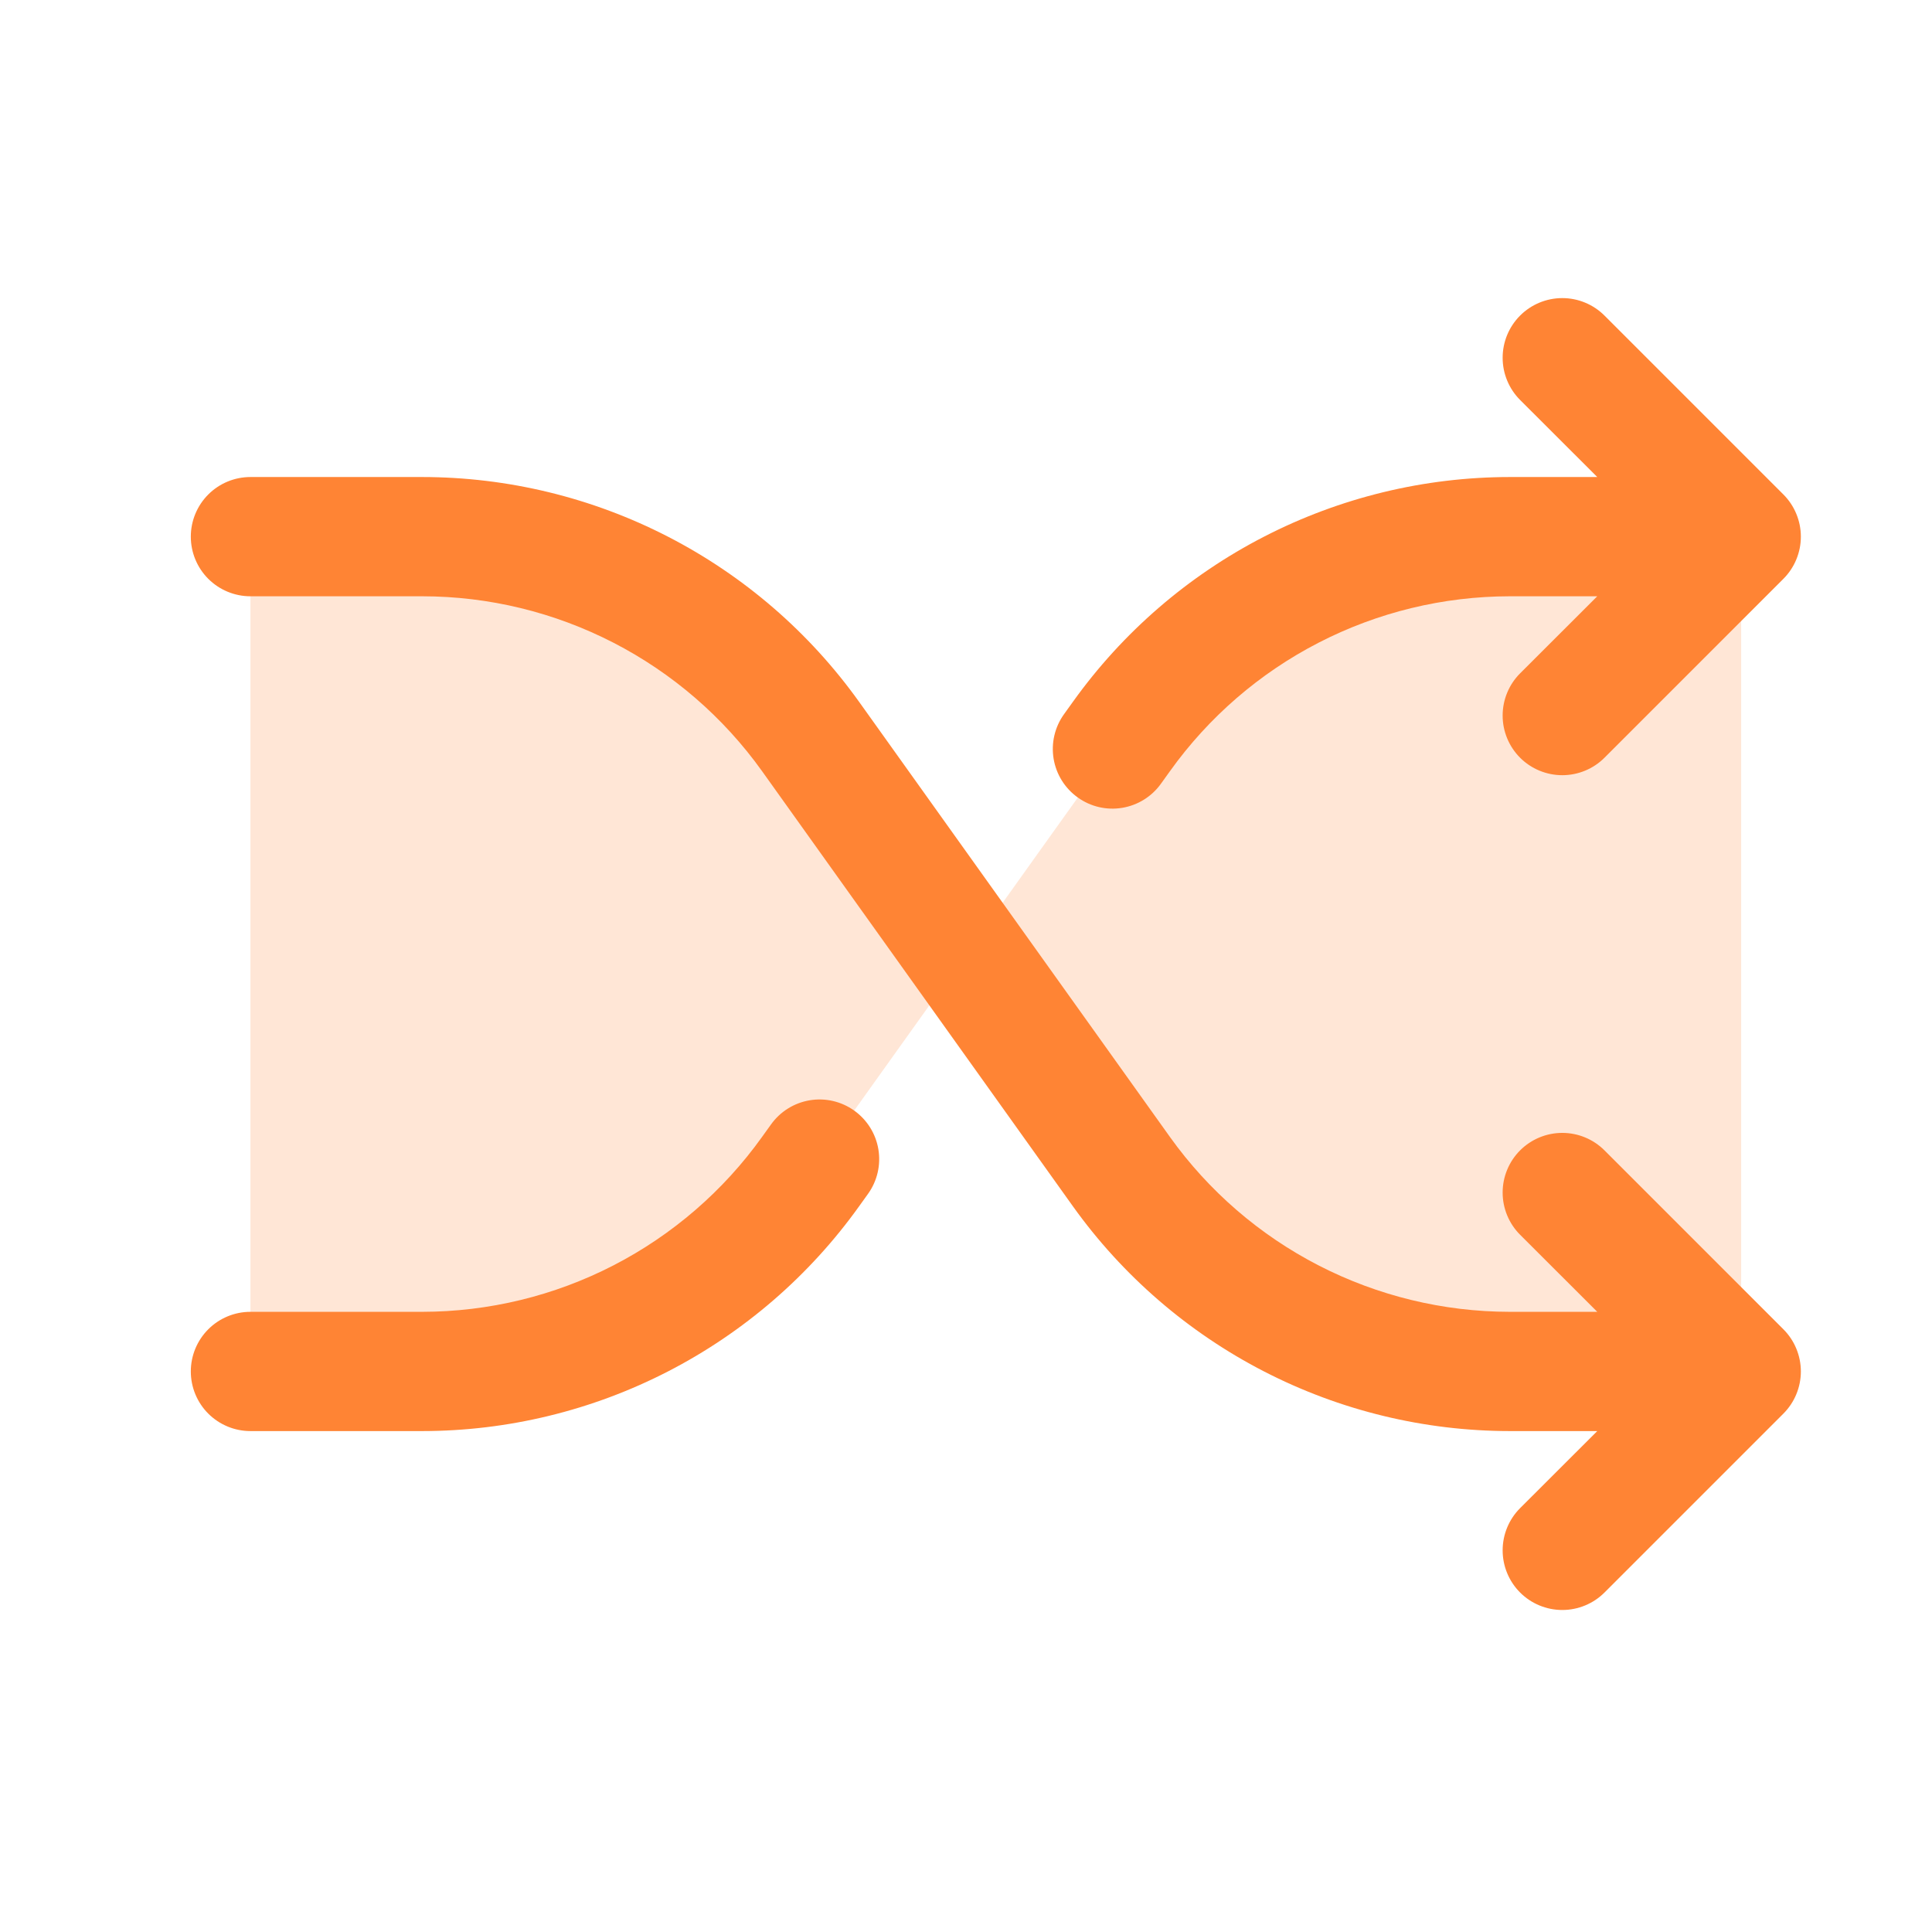
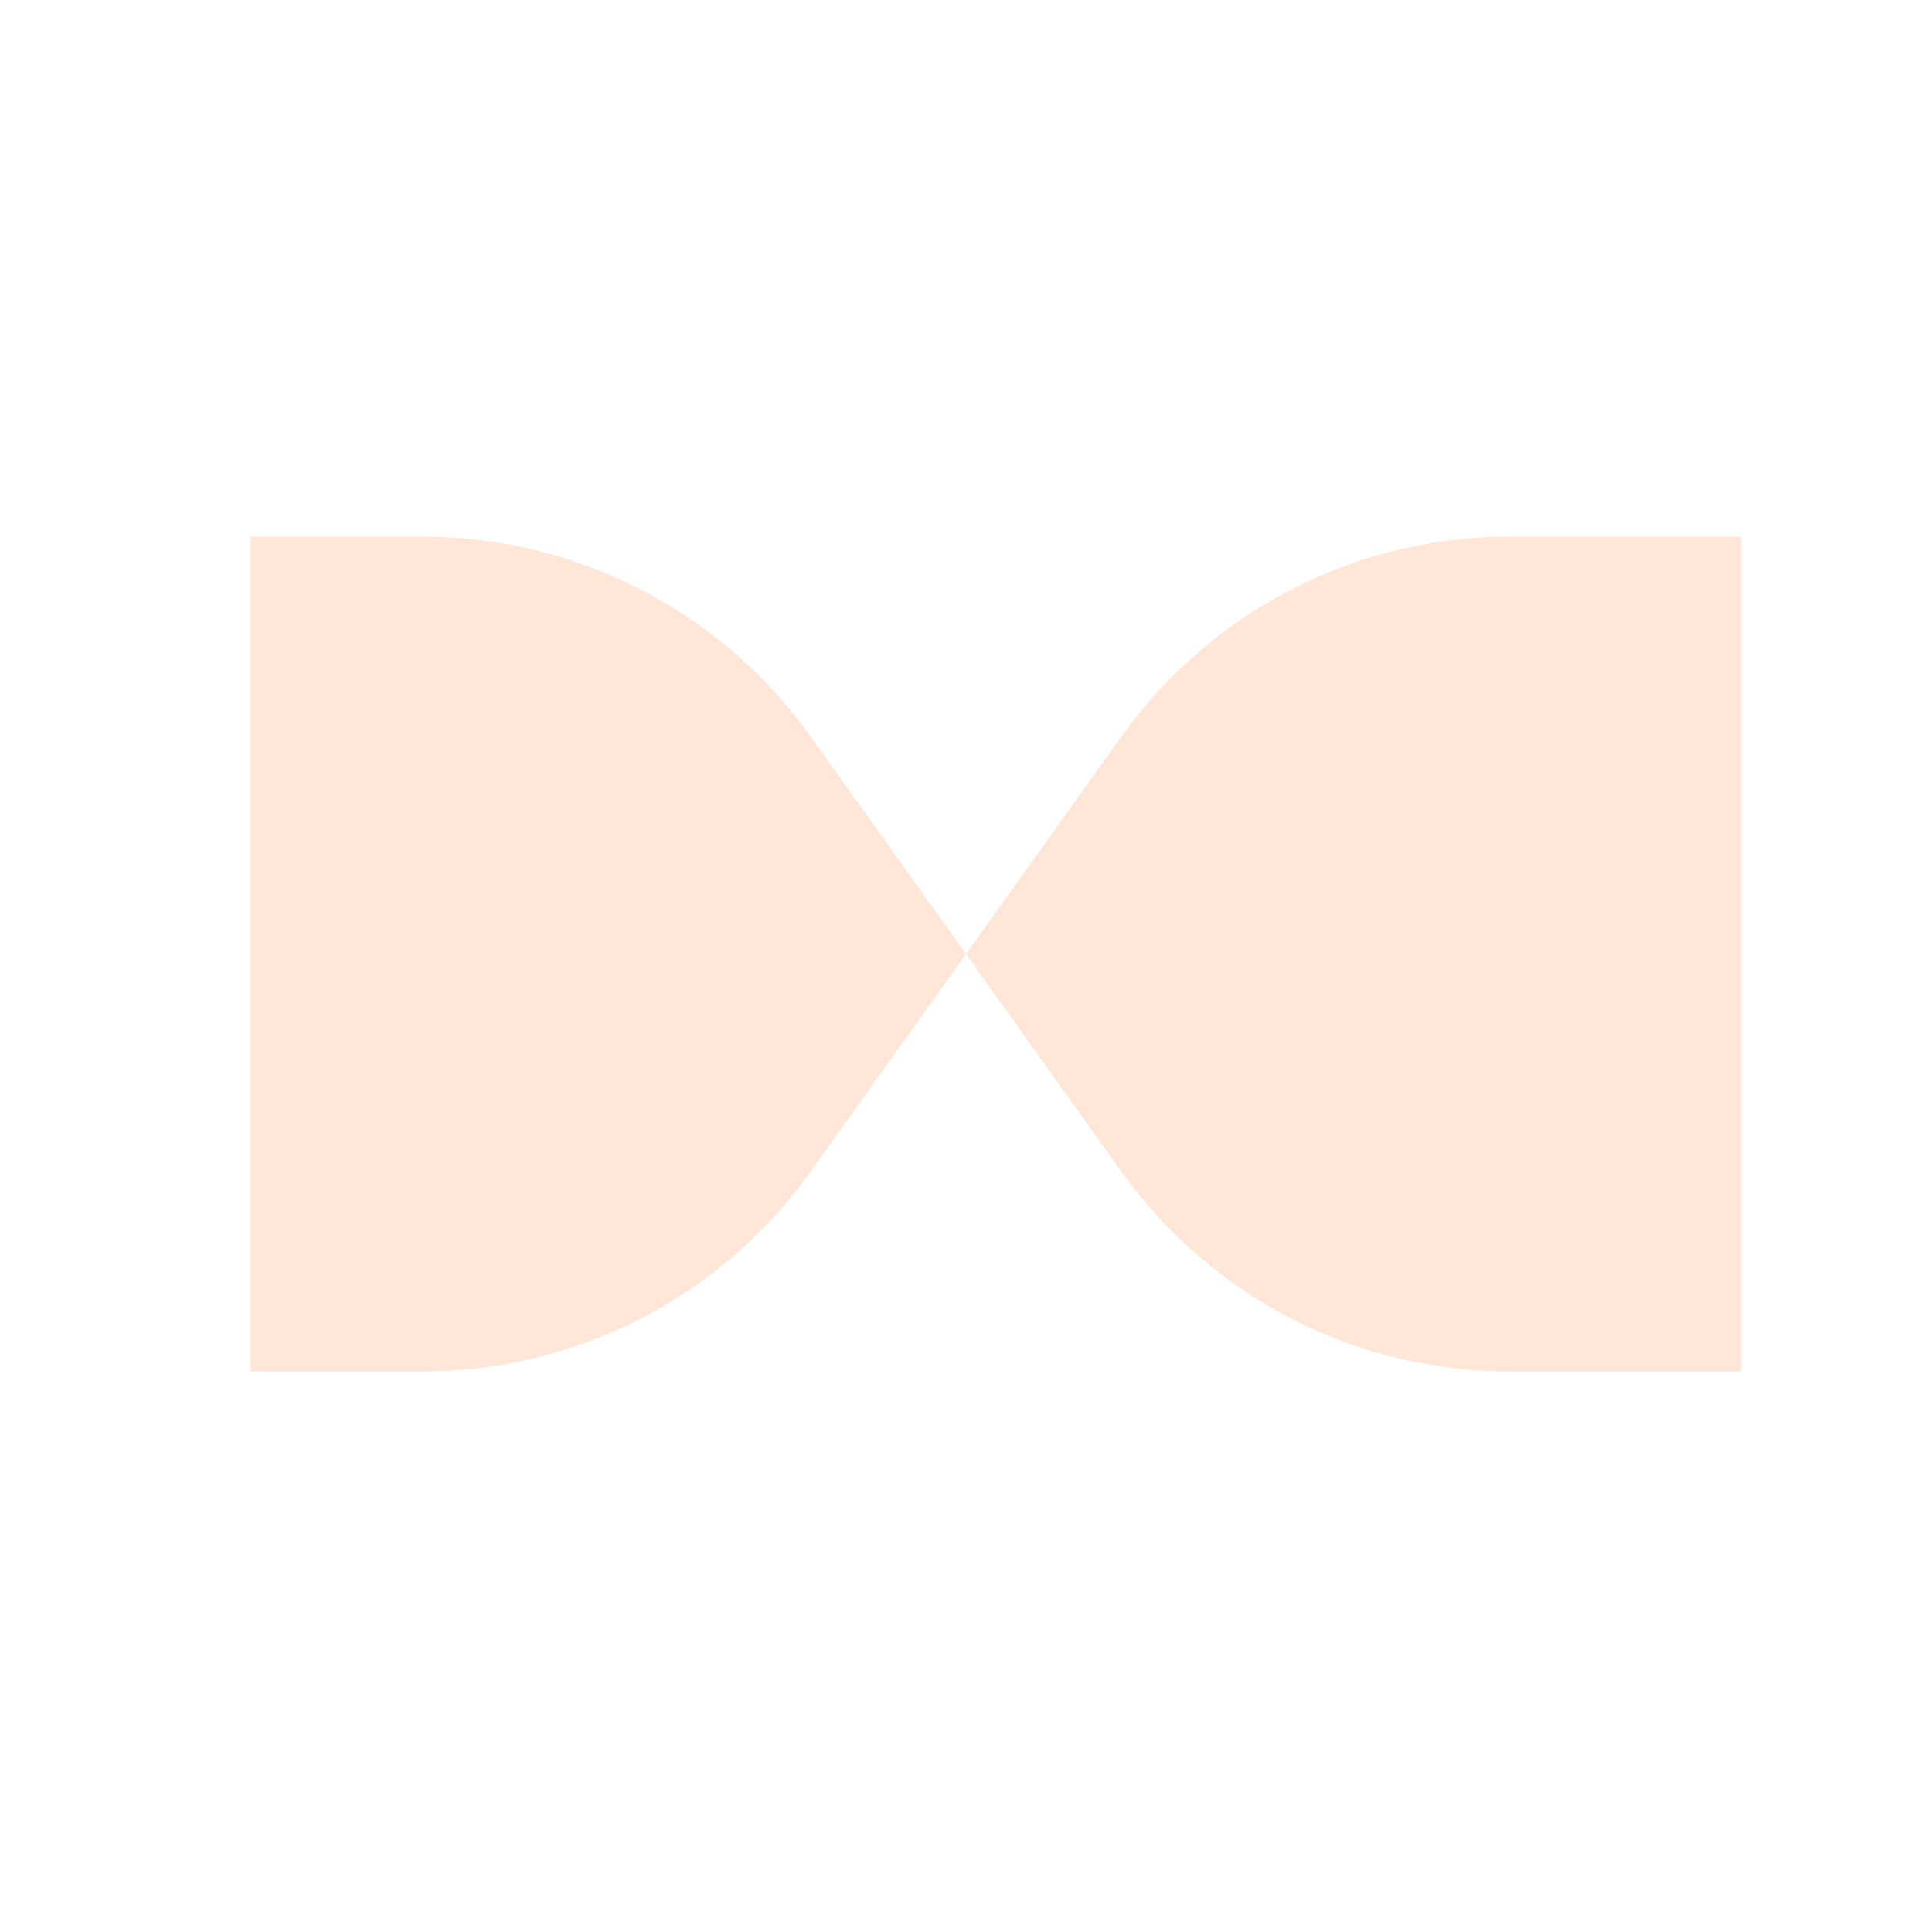
<svg xmlns="http://www.w3.org/2000/svg" width="81" height="80" viewBox="0 0 81 80" fill="none">
  <g id="Frame">
    <path id="Vector" opacity="0.2" d="M33.981 30.875L40.5 40L33.981 49.125C32.131 51.715 29.689 53.827 26.858 55.283C24.027 56.74 20.89 57.5 17.706 57.5H10.5V22.5H17.706C20.89 22.5 24.027 23.26 26.858 24.716C29.689 26.173 32.131 28.285 33.981 30.875ZM63.294 22.5C60.11 22.5 56.973 23.26 54.142 24.716C51.311 26.173 48.869 28.285 47.019 30.875L40.5 40L47.019 49.125C48.869 51.715 51.311 53.827 54.142 55.283C56.973 56.74 60.11 57.5 63.294 57.5H73V22.5H63.294Z" fill="#FF8434" />
-     <path id="Vector_2" d="M74.769 55.731C75.001 55.963 75.186 56.239 75.311 56.543C75.437 56.846 75.502 57.171 75.502 57.5C75.502 57.828 75.437 58.154 75.311 58.457C75.186 58.761 75.001 59.036 74.769 59.269L67.269 66.769C66.8 67.238 66.163 67.501 65.5 67.501C64.837 67.501 64.2 67.238 63.731 66.769C63.262 66.3 62.999 65.663 62.999 65C62.999 64.337 63.262 63.7 63.731 63.231L66.966 60H63.294C59.713 59.997 56.184 59.141 53 57.502C49.816 55.864 47.068 53.49 44.984 50.578L31.947 32.328C30.326 30.063 28.189 28.217 25.712 26.943C23.236 25.668 20.491 25.002 17.706 25H10.5C9.837 25 9.201 24.736 8.732 24.268C8.263 23.799 8 23.163 8 22.5C8 21.837 8.263 21.201 8.732 20.732C9.201 20.263 9.837 20 10.5 20H17.706C21.287 20.003 24.816 20.859 28 22.498C31.184 24.136 33.932 26.51 36.016 29.422L49.053 47.672C50.674 49.937 52.811 51.783 55.288 53.057C57.764 54.331 60.509 54.997 63.294 55H66.966L63.731 51.769C63.262 51.3 62.999 50.663 62.999 50C62.999 49.337 63.262 48.7 63.731 48.231C64.2 47.762 64.837 47.498 65.5 47.498C66.163 47.498 66.8 47.762 67.269 48.231L74.769 55.731ZM45.188 33.437C45.455 33.628 45.757 33.765 46.077 33.839C46.397 33.913 46.728 33.923 47.052 33.869C47.376 33.815 47.685 33.698 47.964 33.524C48.243 33.35 48.484 33.123 48.675 32.856L49.05 32.334C50.671 30.068 52.808 28.22 55.285 26.945C57.762 25.669 60.508 25.003 63.294 25H66.966L63.731 28.231C63.262 28.7 62.999 29.337 62.999 30C62.999 30.663 63.262 31.3 63.731 31.769C64.2 32.238 64.837 32.501 65.5 32.501C66.163 32.501 66.8 32.238 67.269 31.769L74.769 24.269C75.001 24.037 75.186 23.761 75.311 23.457C75.437 23.154 75.502 22.828 75.502 22.5C75.502 22.171 75.437 21.846 75.311 21.543C75.186 21.239 75.001 20.963 74.769 20.731L67.269 13.231C66.8 12.762 66.163 12.498 65.5 12.498C64.837 12.498 64.2 12.762 63.731 13.231C63.262 13.7 62.999 14.336 62.999 15C62.999 15.663 63.262 16.3 63.731 16.769L66.966 20H63.294C59.713 20.003 56.184 20.859 53 22.498C49.816 24.136 47.068 26.51 44.984 29.422L44.609 29.944C44.417 30.211 44.28 30.513 44.205 30.834C44.13 31.154 44.12 31.486 44.173 31.811C44.227 32.135 44.344 32.446 44.518 32.725C44.692 33.004 44.92 33.246 45.188 33.437ZM35.812 46.562C35.545 46.372 35.243 46.235 34.923 46.161C34.603 46.087 34.272 46.077 33.948 46.131C33.624 46.185 33.315 46.302 33.036 46.476C32.757 46.65 32.516 46.877 32.325 47.144L31.95 47.666C30.329 49.932 28.192 51.779 25.715 53.055C23.238 54.331 20.492 54.997 17.706 55H10.5C9.837 55 9.201 55.263 8.732 55.732C8.263 56.201 8 56.837 8 57.5C8 58.163 8.263 58.799 8.732 59.268C9.201 59.736 9.837 60 10.5 60H17.706C21.287 59.997 24.816 59.141 28 57.502C31.184 55.864 33.932 53.49 36.016 50.578L36.391 50.056C36.583 49.789 36.72 49.487 36.795 49.166C36.87 48.846 36.88 48.514 36.827 48.189C36.773 47.865 36.656 47.554 36.482 47.275C36.308 46.996 36.08 46.754 35.812 46.562Z" fill="#FF8434" />
  </g>
</svg>